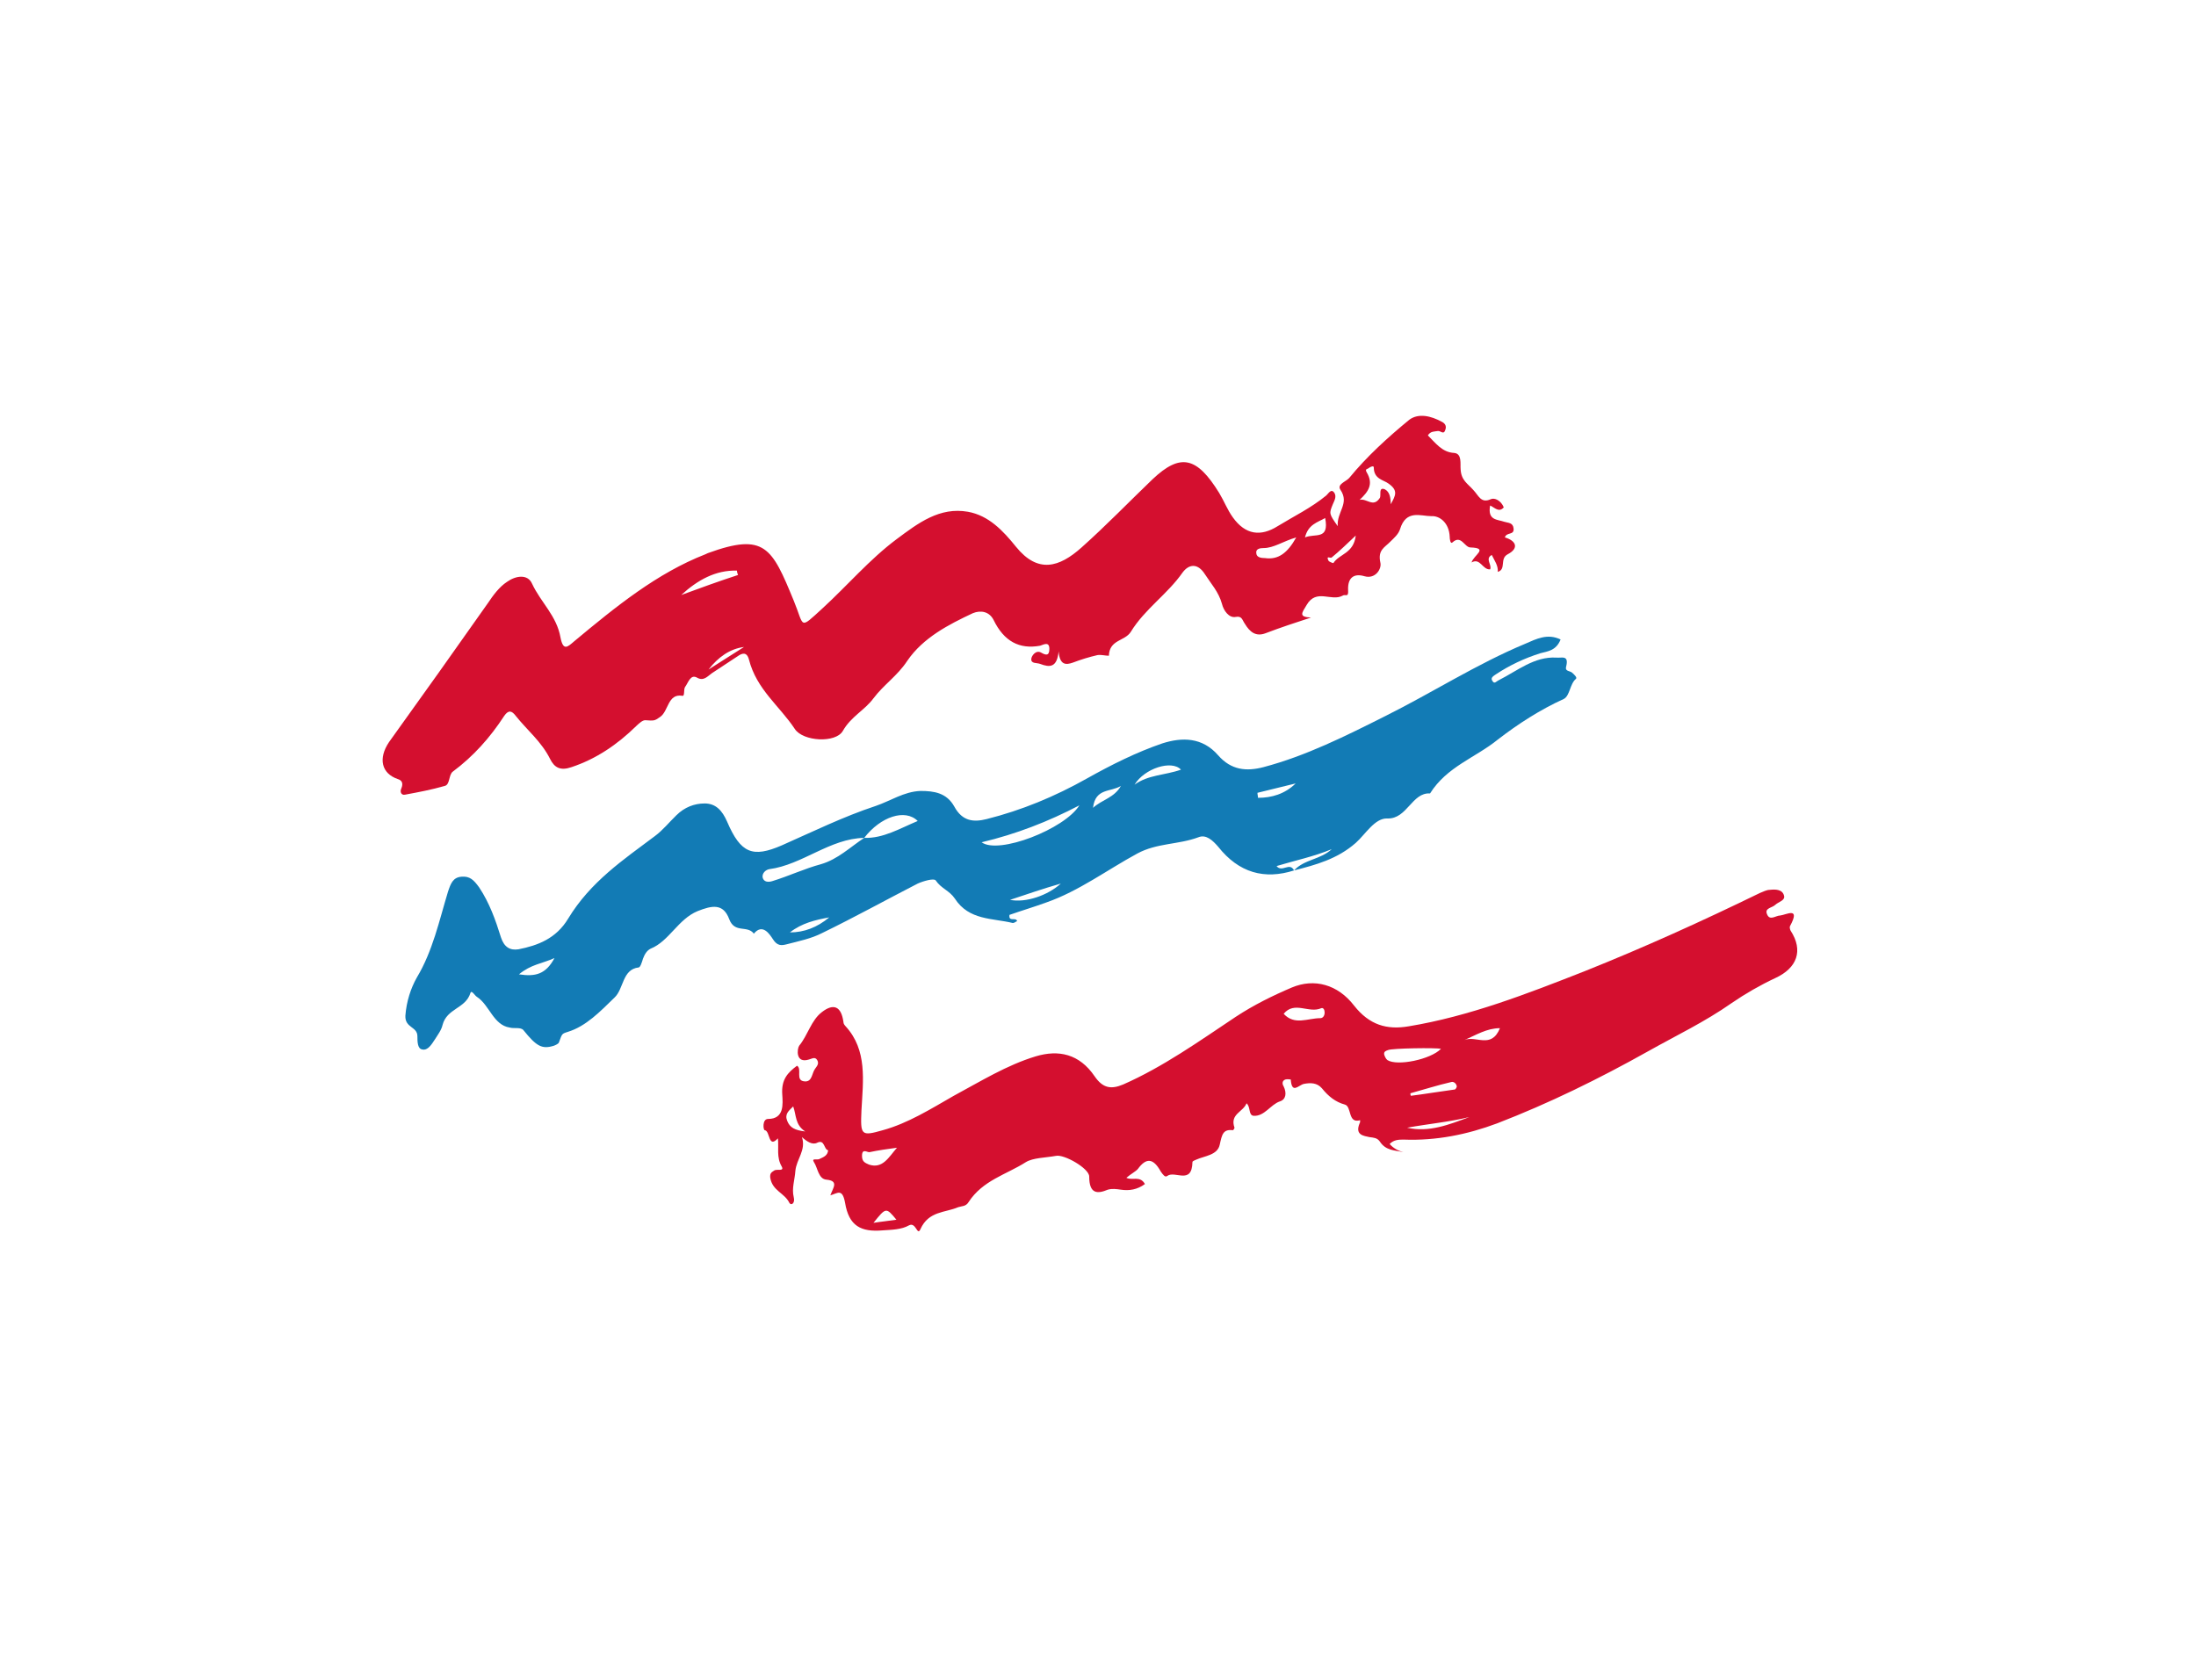
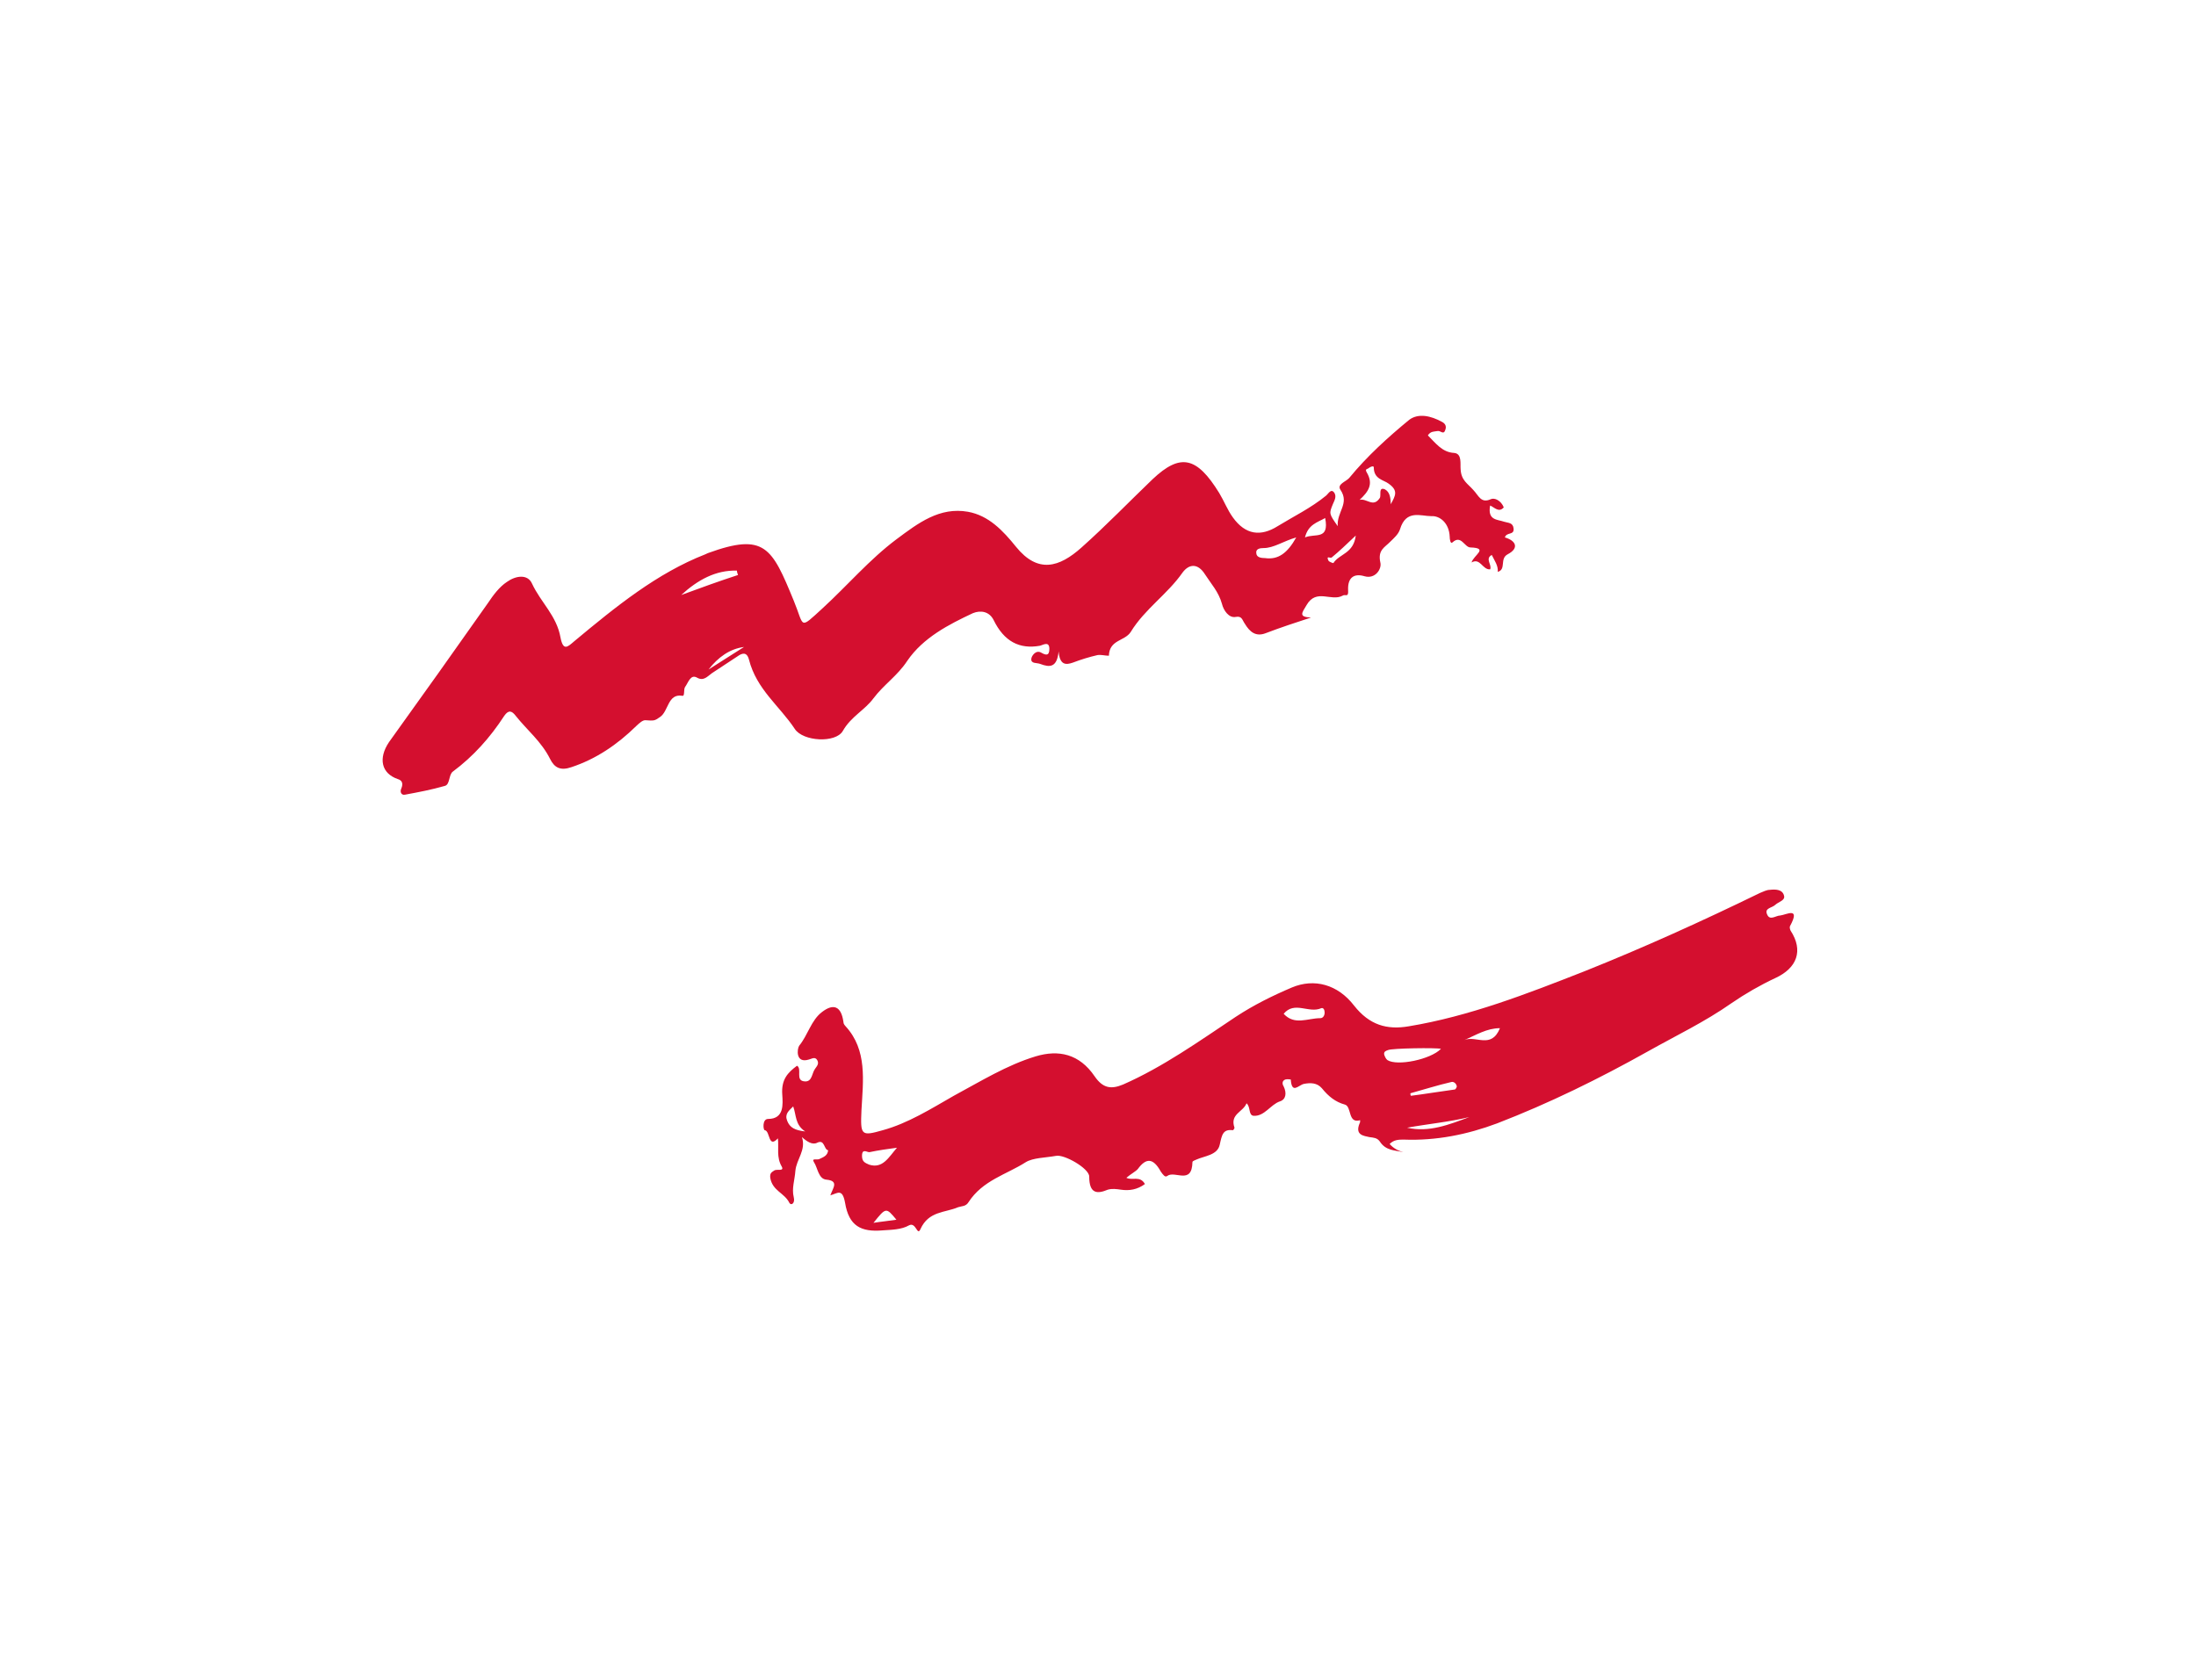
<svg xmlns="http://www.w3.org/2000/svg" class="icon-language" width="132px" height="101px" viewBox="0 0 132 101" version="1.1">
  <title>English</title>
  <desc>A symbol representing english.</desc>
  <g id="english" stroke="none" stroke-width="1" fill="none" fill-rule="evenodd">
    <g id="english" transform="translate(23, 25)">
      <path d="M57.41,6.635 C57.345,5.769 58.133,5.28 57.575,4.452 C57.345,4.113 57.903,3.962 58.1,3.737 C59.183,2.419 60.431,1.29 61.711,0.237 C62.269,-0.177 63.025,0.011 63.648,0.35 C63.813,0.425 63.977,0.575 63.878,0.839 C63.78,1.178 63.583,0.876 63.419,0.914 C63.222,0.952 62.992,0.914 62.828,1.178 C63.287,1.629 63.681,2.194 64.404,2.231 C64.896,2.269 64.765,2.909 64.797,3.21 C64.83,3.887 65.224,4.075 65.553,4.452 C65.881,4.79 66.012,5.28 66.603,5.016 C66.833,4.903 67.227,5.092 67.391,5.505 C67.096,5.844 66.833,5.505 66.57,5.393 C66.406,6.296 66.997,6.221 67.424,6.371 C67.654,6.446 67.949,6.409 67.982,6.785 C68.015,7.199 67.555,6.973 67.457,7.312 C68.113,7.5 68.343,7.952 67.621,8.328 C67.129,8.592 67.555,9.231 67.03,9.382 C67.063,9.005 66.833,8.704 66.669,8.366 C66.242,8.592 66.702,8.968 66.57,9.231 C66.111,9.269 65.979,8.516 65.454,8.817 C65.585,8.366 66.505,7.952 65.388,7.914 C65.027,7.914 64.83,7.124 64.305,7.613 C64.174,7.726 64.141,7.387 64.141,7.274 C64.108,6.446 63.55,5.995 63.025,6.032 C62.401,6.032 61.514,5.618 61.153,6.823 C61.055,7.124 60.792,7.35 60.562,7.575 C60.234,7.914 59.807,8.065 59.971,8.817 C60.07,9.194 59.676,9.833 59.019,9.645 C58.395,9.457 58.001,9.721 58.034,10.473 C58.067,10.962 57.87,10.699 57.706,10.812 C57.016,11.188 56.13,10.36 55.539,11.376 C55.244,11.866 55.047,12.092 55.802,12.129 C54.882,12.43 53.963,12.731 53.077,13.07 C52.486,13.296 52.125,12.995 51.829,12.505 C51.665,12.28 51.665,12.016 51.271,12.092 C50.877,12.167 50.549,11.715 50.45,11.301 C50.253,10.586 49.794,10.097 49.432,9.532 C49.006,8.855 48.48,8.893 48.086,9.419 C47.167,10.737 45.821,11.602 44.967,12.995 C44.606,13.559 43.687,13.446 43.654,14.425 C43.424,14.425 43.195,14.35 42.965,14.387 C42.472,14.5 41.98,14.651 41.487,14.839 C41.061,14.989 40.699,14.989 40.634,14.161 C40.535,15.14 40.108,15.14 39.517,14.914 C39.32,14.839 38.959,14.914 38.992,14.613 C38.992,14.462 39.255,14.049 39.583,14.237 C39.846,14.387 40.076,14.462 40.076,14.011 C40.076,13.522 39.682,13.785 39.517,13.823 C38.27,14.049 37.351,13.559 36.727,12.28 C36.464,11.753 35.939,11.678 35.479,11.866 C34.035,12.543 32.492,13.333 31.539,14.726 C30.949,15.629 30.128,16.156 29.504,16.984 C28.979,17.699 28.158,18.075 27.665,18.941 C27.239,19.694 25.269,19.581 24.776,18.828 C23.857,17.436 22.478,16.457 22.018,14.651 C21.887,14.161 21.592,14.274 21.329,14.462 C20.804,14.801 20.311,15.14 19.786,15.479 C19.523,15.667 19.293,15.968 18.899,15.742 C18.505,15.516 18.374,16.043 18.177,16.307 C18.079,16.457 18.177,16.871 18.013,16.833 C17.127,16.683 17.192,17.774 16.667,18.113 C16.339,18.339 16.339,18.339 15.78,18.301 C15.616,18.301 15.419,18.489 15.255,18.64 C14.106,19.769 12.826,20.635 11.348,21.124 C10.692,21.35 10.331,21.161 10.068,20.635 C9.543,19.581 8.689,18.903 7.999,18.038 C7.77,17.737 7.573,17.661 7.31,18.038 C6.456,19.355 5.439,20.484 4.224,21.387 C3.961,21.575 4.06,22.178 3.731,22.253 C2.943,22.479 2.156,22.629 1.335,22.78 C1.138,22.817 1.006,22.629 1.138,22.366 C1.236,22.102 1.171,21.914 0.908,21.839 C-0.077,21.5 -0.274,20.597 0.383,19.618 C1.368,18.226 2.385,16.833 3.37,15.441 C4.355,14.049 5.34,12.656 6.325,11.264 C6.653,10.774 7.015,10.285 7.474,9.984 C7.999,9.608 8.722,9.495 8.984,10.097 C9.51,11.226 10.462,12.016 10.692,13.333 C10.856,14.161 11.118,13.898 11.512,13.559 C14.04,11.452 16.503,9.457 19.392,8.328 C19.458,8.29 19.49,8.29 19.556,8.253 C22.971,7.011 23.397,7.914 24.711,11.113 C25.367,12.694 25.006,12.882 26.451,11.565 C27.928,10.21 29.274,8.629 30.883,7.425 C32.196,6.446 33.477,5.468 35.184,5.769 C36.431,5.995 37.285,6.898 38.073,7.876 C39.386,9.495 40.667,9.118 42.013,7.914 C43.49,6.597 44.869,5.167 46.281,3.812 C47.955,2.231 48.94,2.457 50.286,4.64 C50.582,5.129 50.779,5.656 51.107,6.108 C51.862,7.161 52.781,7.274 53.799,6.635 C54.784,6.032 55.802,5.543 56.721,4.79 C56.852,4.678 57.016,4.339 57.213,4.64 C57.345,4.866 57.213,5.092 57.115,5.317 C56.885,5.882 56.885,5.882 57.41,6.635 Z M60.595,5.317 C60.891,4.79 61.055,4.489 60.464,4.075 C60.168,3.85 59.577,3.812 59.577,3.097 C59.577,2.984 59.38,3.059 59.282,3.135 C59.216,3.21 59.019,3.172 59.151,3.398 C59.577,4.113 59.249,4.565 58.724,5.054 C59.151,4.941 59.544,5.543 59.938,4.941 C60.037,4.79 59.84,4.264 60.234,4.414 C60.529,4.565 60.595,4.903 60.595,5.317 Z M21.362,9.57 C21.329,9.495 21.296,9.382 21.296,9.307 C20.016,9.269 18.932,9.871 17.947,10.774 C19.064,10.36 20.213,9.946 21.362,9.57 Z M54.915,7.312 C54.127,7.538 53.569,7.952 52.945,7.952 C52.748,7.952 52.453,7.989 52.519,8.29 C52.551,8.516 52.814,8.554 53.044,8.554 C53.832,8.667 54.39,8.253 54.915,7.312 Z M55.441,7.312 C56.032,7.049 56.918,7.5 56.655,6.145 C56.196,6.409 55.638,6.522 55.441,7.312 Z M58.494,7.199 C57.936,7.726 57.509,8.14 57.049,8.516 C56.984,8.592 56.688,8.366 56.852,8.704 C56.885,8.78 57.115,8.855 57.148,8.855 C57.509,8.29 58.363,8.29 58.494,7.199 Z M19.589,15.253 C20.311,14.801 21.001,14.35 21.723,13.898 C20.869,14.011 20.18,14.5 19.589,15.253 Z" id="Fill-323" fill="#D40F2F" />
-       <path d="M54.784,27.333 C53.011,27.898 51.468,27.484 50.22,25.903 C49.892,25.527 49.498,25.15 49.038,25.338 C47.824,25.79 46.543,25.677 45.361,26.317 C43.556,27.295 41.848,28.575 39.911,29.252 C39.189,29.516 38.434,29.742 37.679,30.005 C37.613,30.457 38.073,30.118 38.138,30.381 C38.04,30.419 37.974,30.494 37.876,30.494 C36.661,30.193 35.249,30.344 34.396,29.027 C34.067,28.537 33.575,28.424 33.247,27.935 C33.148,27.785 32.491,27.973 32.163,28.123 C30.259,29.102 28.355,30.156 26.418,31.097 C25.761,31.435 25.006,31.586 24.284,31.774 C23.988,31.849 23.726,31.887 23.463,31.473 C23.266,31.172 22.839,30.494 22.314,31.134 C21.92,30.607 21.165,31.134 20.836,30.269 C20.475,29.29 19.786,29.441 18.932,29.779 C17.75,30.269 17.225,31.586 16.109,32.037 C15.879,32.15 15.748,32.376 15.649,32.64 C15.583,32.865 15.485,33.166 15.386,33.166 C14.401,33.279 14.5,34.446 13.942,34.973 C13.088,35.801 12.235,36.704 11.118,37.043 C10.757,37.156 10.79,37.156 10.593,37.683 C10.56,37.758 10.396,37.833 10.298,37.871 C9.575,38.097 9.247,37.908 8.459,36.93 C8.295,36.742 7.901,36.855 7.638,36.779 C6.653,36.629 6.424,35.424 5.668,34.935 C5.537,34.86 5.34,34.484 5.274,34.709 C4.979,35.65 3.863,35.613 3.6,36.629 C3.534,36.93 3.305,37.231 3.14,37.494 C2.943,37.795 2.714,38.172 2.385,38.097 C2.09,38.059 2.09,37.607 2.09,37.306 C2.09,36.704 1.335,36.817 1.367,36.064 C1.433,35.199 1.696,34.408 2.057,33.769 C3.009,32.188 3.403,30.344 3.928,28.613 C4.092,28.123 4.224,27.747 4.749,27.709 C5.242,27.672 5.471,27.898 5.8,28.349 C6.424,29.29 6.785,30.306 7.113,31.36 C7.31,31.962 7.671,32.15 8.164,32.075 C9.313,31.849 10.429,31.435 11.151,30.231 C12.497,28.01 14.467,26.693 16.371,25.263 C16.831,24.924 17.225,24.435 17.652,24.021 C18.144,23.532 18.735,23.306 19.359,23.306 C20.016,23.306 20.41,23.72 20.705,24.398 C21.526,26.317 22.248,26.58 23.988,25.828 C25.86,25 27.698,24.097 29.635,23.457 C30.522,23.156 31.342,22.591 32.327,22.554 C33.148,22.554 33.903,22.666 34.363,23.494 C34.855,24.398 35.545,24.435 36.3,24.247 C38.401,23.72 40.404,22.892 42.341,21.801 C43.818,20.973 45.328,20.22 46.872,19.693 C48.053,19.317 49.268,19.317 50.22,20.408 C51.008,21.312 51.928,21.387 52.945,21.123 C55.506,20.446 57.903,19.242 60.3,18.037 C63.09,16.645 65.782,14.914 68.671,13.709 C69.361,13.408 70.018,13.07 70.806,13.446 C70.543,14.123 70.018,14.161 69.591,14.274 C68.639,14.575 67.752,14.989 66.899,15.554 C66.8,15.629 66.57,15.742 66.702,15.93 C66.833,16.156 66.931,15.967 67.096,15.892 C68.212,15.328 69.23,14.462 70.543,14.537 C70.871,14.575 71.331,14.349 71.134,15.102 C71.068,15.365 71.364,15.328 71.495,15.441 C71.626,15.554 71.823,15.742 71.725,15.817 C71.364,16.118 71.364,16.833 71.002,17.021 C69.591,17.661 68.245,18.527 67.03,19.467 C65.684,20.559 63.977,21.086 62.959,22.704 C61.875,22.629 61.58,24.247 60.398,24.209 C59.643,24.172 59.085,25.15 58.494,25.677 C57.378,26.656 56.097,26.994 54.784,27.333 C55.408,26.656 56.36,26.693 57.049,26.054 C55.966,26.505 54.85,26.731 53.733,27.07 C54.062,27.484 54.521,26.806 54.784,27.333 Z M28.946,25.376 C26.877,25.414 25.236,26.994 23.233,27.258 C23.036,27.295 22.806,27.484 22.839,27.747 C22.905,28.048 23.2,28.048 23.43,27.973 C24.415,27.672 25.367,27.22 26.352,26.957 C27.37,26.656 28.092,25.941 28.946,25.376 C30.095,25.414 31.08,24.812 32.163,24.36 C31.408,23.607 29.931,24.097 28.946,25.376 Z M41.881,23.419 C40.01,24.398 38.073,25.15 36.004,25.64 C37.022,26.392 40.995,24.849 41.881,23.419 Z M47.988,21.274 C47.43,20.672 45.788,21.199 45.197,22.177 C46.018,21.575 47.036,21.613 47.988,21.274 Z M8.196,33.58 C9.181,33.731 9.805,33.58 10.33,32.602 C9.575,32.941 8.919,32.978 8.196,33.58 Z M42.702,23.57 C43.227,23.08 43.982,22.967 44.376,22.252 C43.785,22.629 42.833,22.365 42.702,23.57 Z M37.712,29.102 C38.664,29.29 39.977,28.838 40.765,28.123 C39.714,28.424 38.729,28.763 37.712,29.102 Z M26.845,30.156 C26.024,30.306 25.203,30.494 24.481,31.059 C25.334,31.059 26.122,30.758 26.845,30.156 Z M52.584,22.666 C52.584,22.779 52.617,22.855 52.617,22.967 C53.438,22.967 54.226,22.742 54.882,22.102 C54.127,22.29 53.339,22.478 52.584,22.666 Z" id="Fill-324" fill="#127BB5" />
      <path d="M44.705,45.812 C45.066,46 45.526,45.661 45.821,46.188 C45.361,46.527 44.869,46.602 44.377,46.527 C44.114,46.489 43.851,46.452 43.589,46.527 C42.965,46.79 42.472,46.79 42.472,45.736 C42.472,45.247 40.962,44.382 40.47,44.495 C39.846,44.607 39.091,44.607 38.664,44.871 C37.482,45.624 36.07,45.962 35.217,47.279 C35.052,47.543 34.823,47.505 34.593,47.581 C33.805,47.919 32.82,47.806 32.328,48.898 C32.131,49.349 32.065,48.446 31.638,48.672 C31.178,48.935 30.587,48.935 30.062,48.973 C28.749,49.086 28.027,48.71 27.797,47.317 C27.633,46.414 27.337,46.753 26.91,46.866 C27.075,46.414 27.436,46 26.681,45.925 C26.188,45.887 26.155,45.21 25.925,44.871 C25.761,44.607 26.122,44.758 26.254,44.683 C26.484,44.57 26.746,44.495 26.779,44.156 C26.516,44.118 26.582,43.478 26.122,43.704 C25.827,43.855 25.499,43.629 25.203,43.366 C25.466,44.156 24.875,44.683 24.809,45.398 C24.776,45.925 24.579,46.452 24.711,46.978 C24.809,47.355 24.547,47.505 24.448,47.317 C24.153,46.715 23.43,46.602 23.299,45.812 C23.266,45.511 23.397,45.473 23.562,45.36 C23.726,45.285 24.153,45.435 23.988,45.134 C23.66,44.57 23.824,44.005 23.759,43.441 C23.168,44.081 23.299,42.989 22.971,42.952 C22.872,42.952 22.806,42.274 23.168,42.274 C24.153,42.274 24.054,41.371 24.021,40.806 C23.956,39.903 24.35,39.489 24.908,39.075 C25.236,39.263 24.776,39.978 25.367,40.016 C25.827,40.054 25.794,39.527 25.991,39.263 C26.09,39.113 26.254,38.962 26.122,38.736 C25.991,38.511 25.794,38.661 25.63,38.699 C24.809,38.962 24.908,38.059 25.039,37.871 C25.564,37.231 25.761,36.328 26.418,35.839 C27.107,35.312 27.567,35.5 27.698,36.441 C27.698,36.554 27.764,36.629 27.83,36.704 C29.143,38.134 28.88,39.978 28.782,41.747 C28.716,43.253 28.749,43.328 30.062,42.952 C31.572,42.538 32.951,41.672 34.33,40.882 C35.939,40.016 37.515,39.038 39.255,38.511 C40.634,38.097 41.881,38.36 42.801,39.715 C43.293,40.43 43.786,40.505 44.508,40.204 C46.905,39.15 49.071,37.607 51.271,36.14 C52.355,35.425 53.504,34.86 54.653,34.371 C55.999,33.806 57.411,34.183 58.395,35.462 C59.315,36.629 60.365,36.93 61.679,36.704 C65.323,36.102 68.803,34.747 72.25,33.392 C75.829,31.962 79.309,30.382 82.789,28.688 C82.986,28.613 83.183,28.5 83.38,28.5 C83.708,28.462 84.135,28.462 84.234,28.839 C84.332,29.14 83.905,29.215 83.708,29.403 C83.511,29.591 83.052,29.591 83.216,29.968 C83.38,30.382 83.741,30.043 84.004,30.043 C84.365,30.005 85.251,29.478 84.595,30.683 C84.562,30.758 84.595,30.871 84.628,30.946 C85.416,32.15 85.022,33.204 83.708,33.806 C82.822,34.22 81.903,34.747 81.082,35.312 C79.473,36.441 77.733,37.269 76.059,38.21 C73.104,39.866 70.116,41.333 66.997,42.538 C65.192,43.215 63.32,43.591 61.383,43.516 C61.088,43.516 60.792,43.516 60.53,43.779 C60.759,44.043 61.055,44.193 61.35,44.269 C60.858,44.156 60.3,44.193 59.939,43.629 C59.774,43.403 59.577,43.403 59.315,43.366 C58.986,43.29 58.428,43.253 58.724,42.538 C58.757,42.5 58.757,42.425 58.757,42.349 C58.002,42.575 58.264,41.521 57.837,41.409 C57.279,41.258 56.852,40.919 56.458,40.43 C56.163,40.091 55.769,40.091 55.375,40.167 C55.047,40.242 54.653,40.806 54.587,39.903 C54.587,39.903 54.357,39.866 54.259,39.903 C54.062,39.978 54.062,40.167 54.16,40.317 C54.357,40.731 54.292,41.107 53.93,41.22 C53.372,41.409 53.011,42.124 52.355,42.086 C52.026,42.048 52.19,41.559 51.928,41.333 C51.731,41.86 50.91,41.973 51.205,42.801 C51.205,42.839 51.14,42.952 51.107,42.952 C50.516,42.876 50.45,43.215 50.319,43.817 C50.188,44.457 49.4,44.495 48.907,44.72 C48.842,44.758 48.677,44.796 48.677,44.871 C48.645,46.263 47.627,45.36 47.167,45.699 C47.036,45.812 46.905,45.624 46.773,45.435 C46.314,44.607 45.887,44.607 45.394,45.285 C45.263,45.435 44.968,45.586 44.705,45.812 Z M63.616,38.059 C63.353,37.984 60.661,38.021 60.431,38.134 C60.333,38.172 60.168,38.21 60.201,38.398 C60.234,38.511 60.3,38.661 60.398,38.736 C60.989,39.113 62.992,38.699 63.616,38.059 Z M54.16,35.952 C54.817,36.667 55.605,36.215 56.36,36.215 C56.524,36.215 56.623,36.064 56.623,35.876 C56.623,35.726 56.557,35.575 56.426,35.613 C55.67,35.952 54.817,35.161 54.16,35.952 Z M30.916,44.005 C30.358,44.081 29.8,44.156 29.274,44.269 C29.143,44.306 28.815,44.005 28.815,44.495 C28.815,44.833 28.979,44.909 29.241,45.021 C30.062,45.285 30.423,44.57 30.916,44.005 Z M65.323,42.161 C64.075,42.462 62.828,42.575 61.58,42.801 C62.893,43.102 64.108,42.613 65.323,42.161 Z M61.777,40.731 C61.777,40.769 61.777,40.844 61.81,40.882 C62.696,40.769 63.583,40.618 64.436,40.505 C64.502,40.505 64.568,40.355 64.568,40.317 C64.535,40.129 64.371,40.016 64.239,40.054 C63.419,40.242 62.598,40.505 61.777,40.731 Z M67.161,36.817 C66.373,36.817 65.717,37.231 65.027,37.532 C65.717,37.231 66.636,38.097 67.161,36.817 Z M24.678,41.521 C24.415,41.785 24.153,41.973 24.317,42.387 C24.481,42.801 24.776,42.952 25.4,43.027 C24.776,42.613 24.875,42.048 24.678,41.521 Z M30.883,48.333 C30.259,47.581 30.259,47.581 29.504,48.521 C29.964,48.446 30.39,48.409 30.883,48.333 Z" id="Fill-325" fill="#D40F2F" />
    </g>
  </g>
</svg>